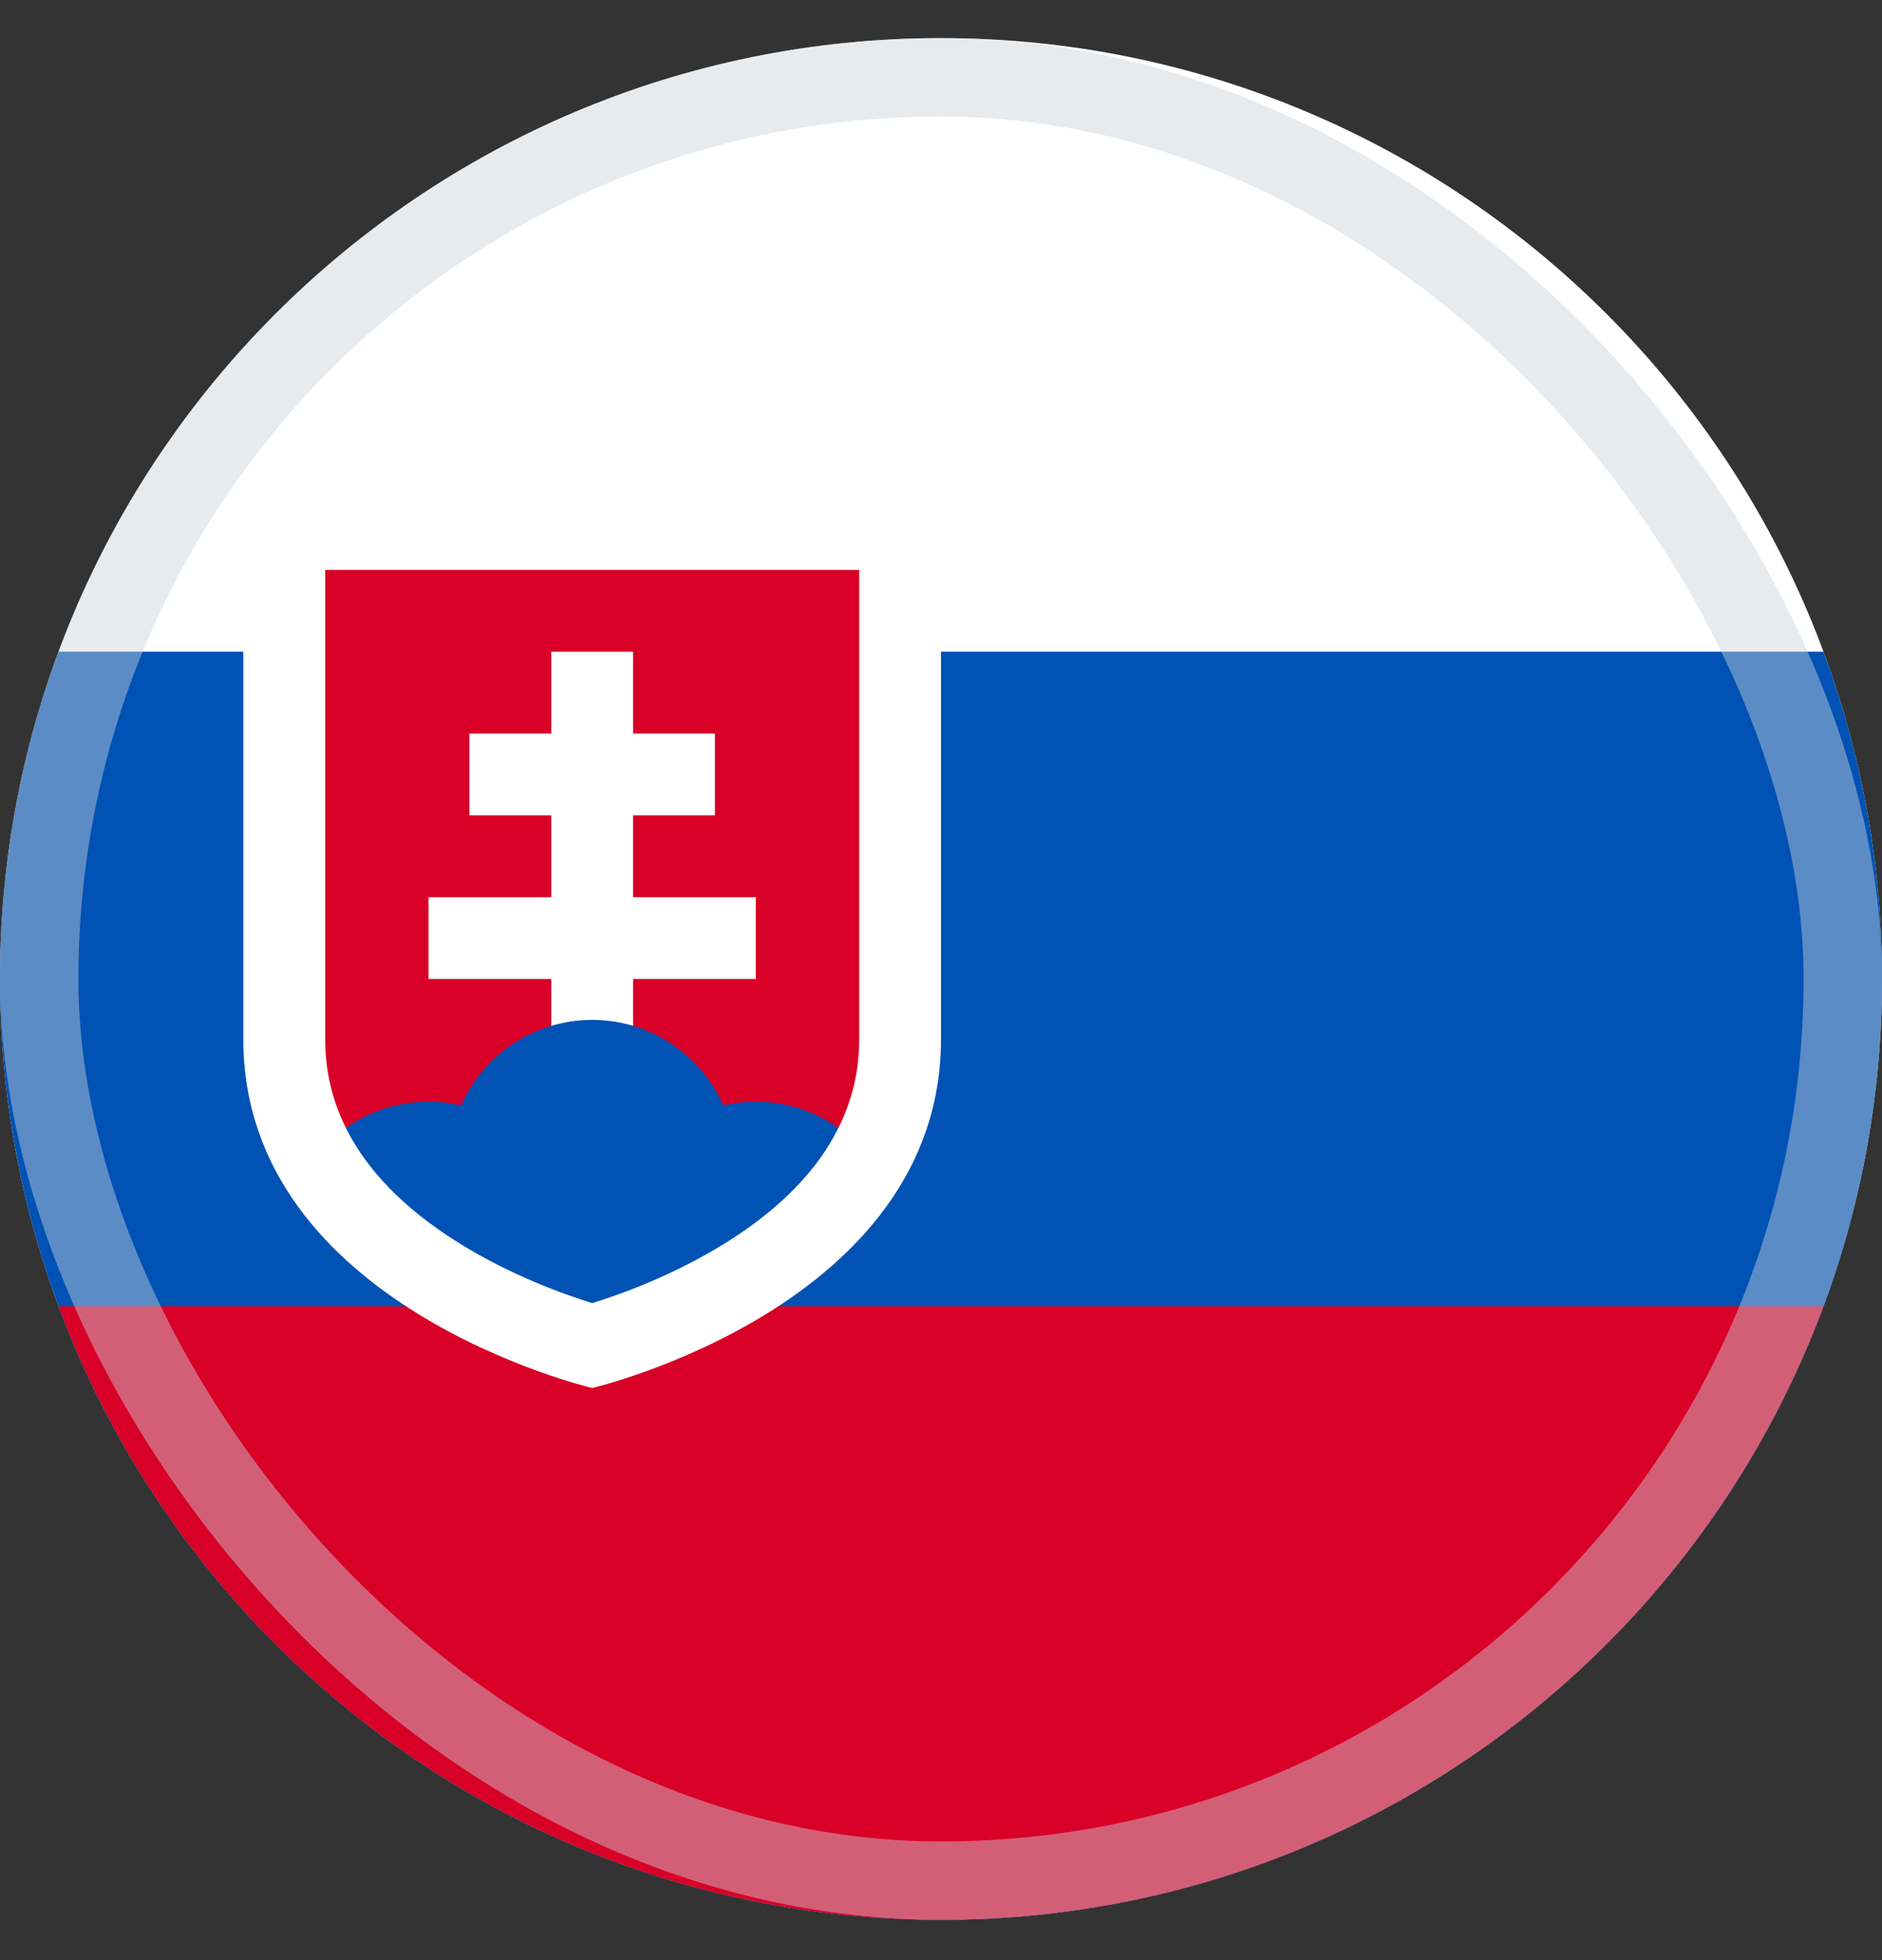
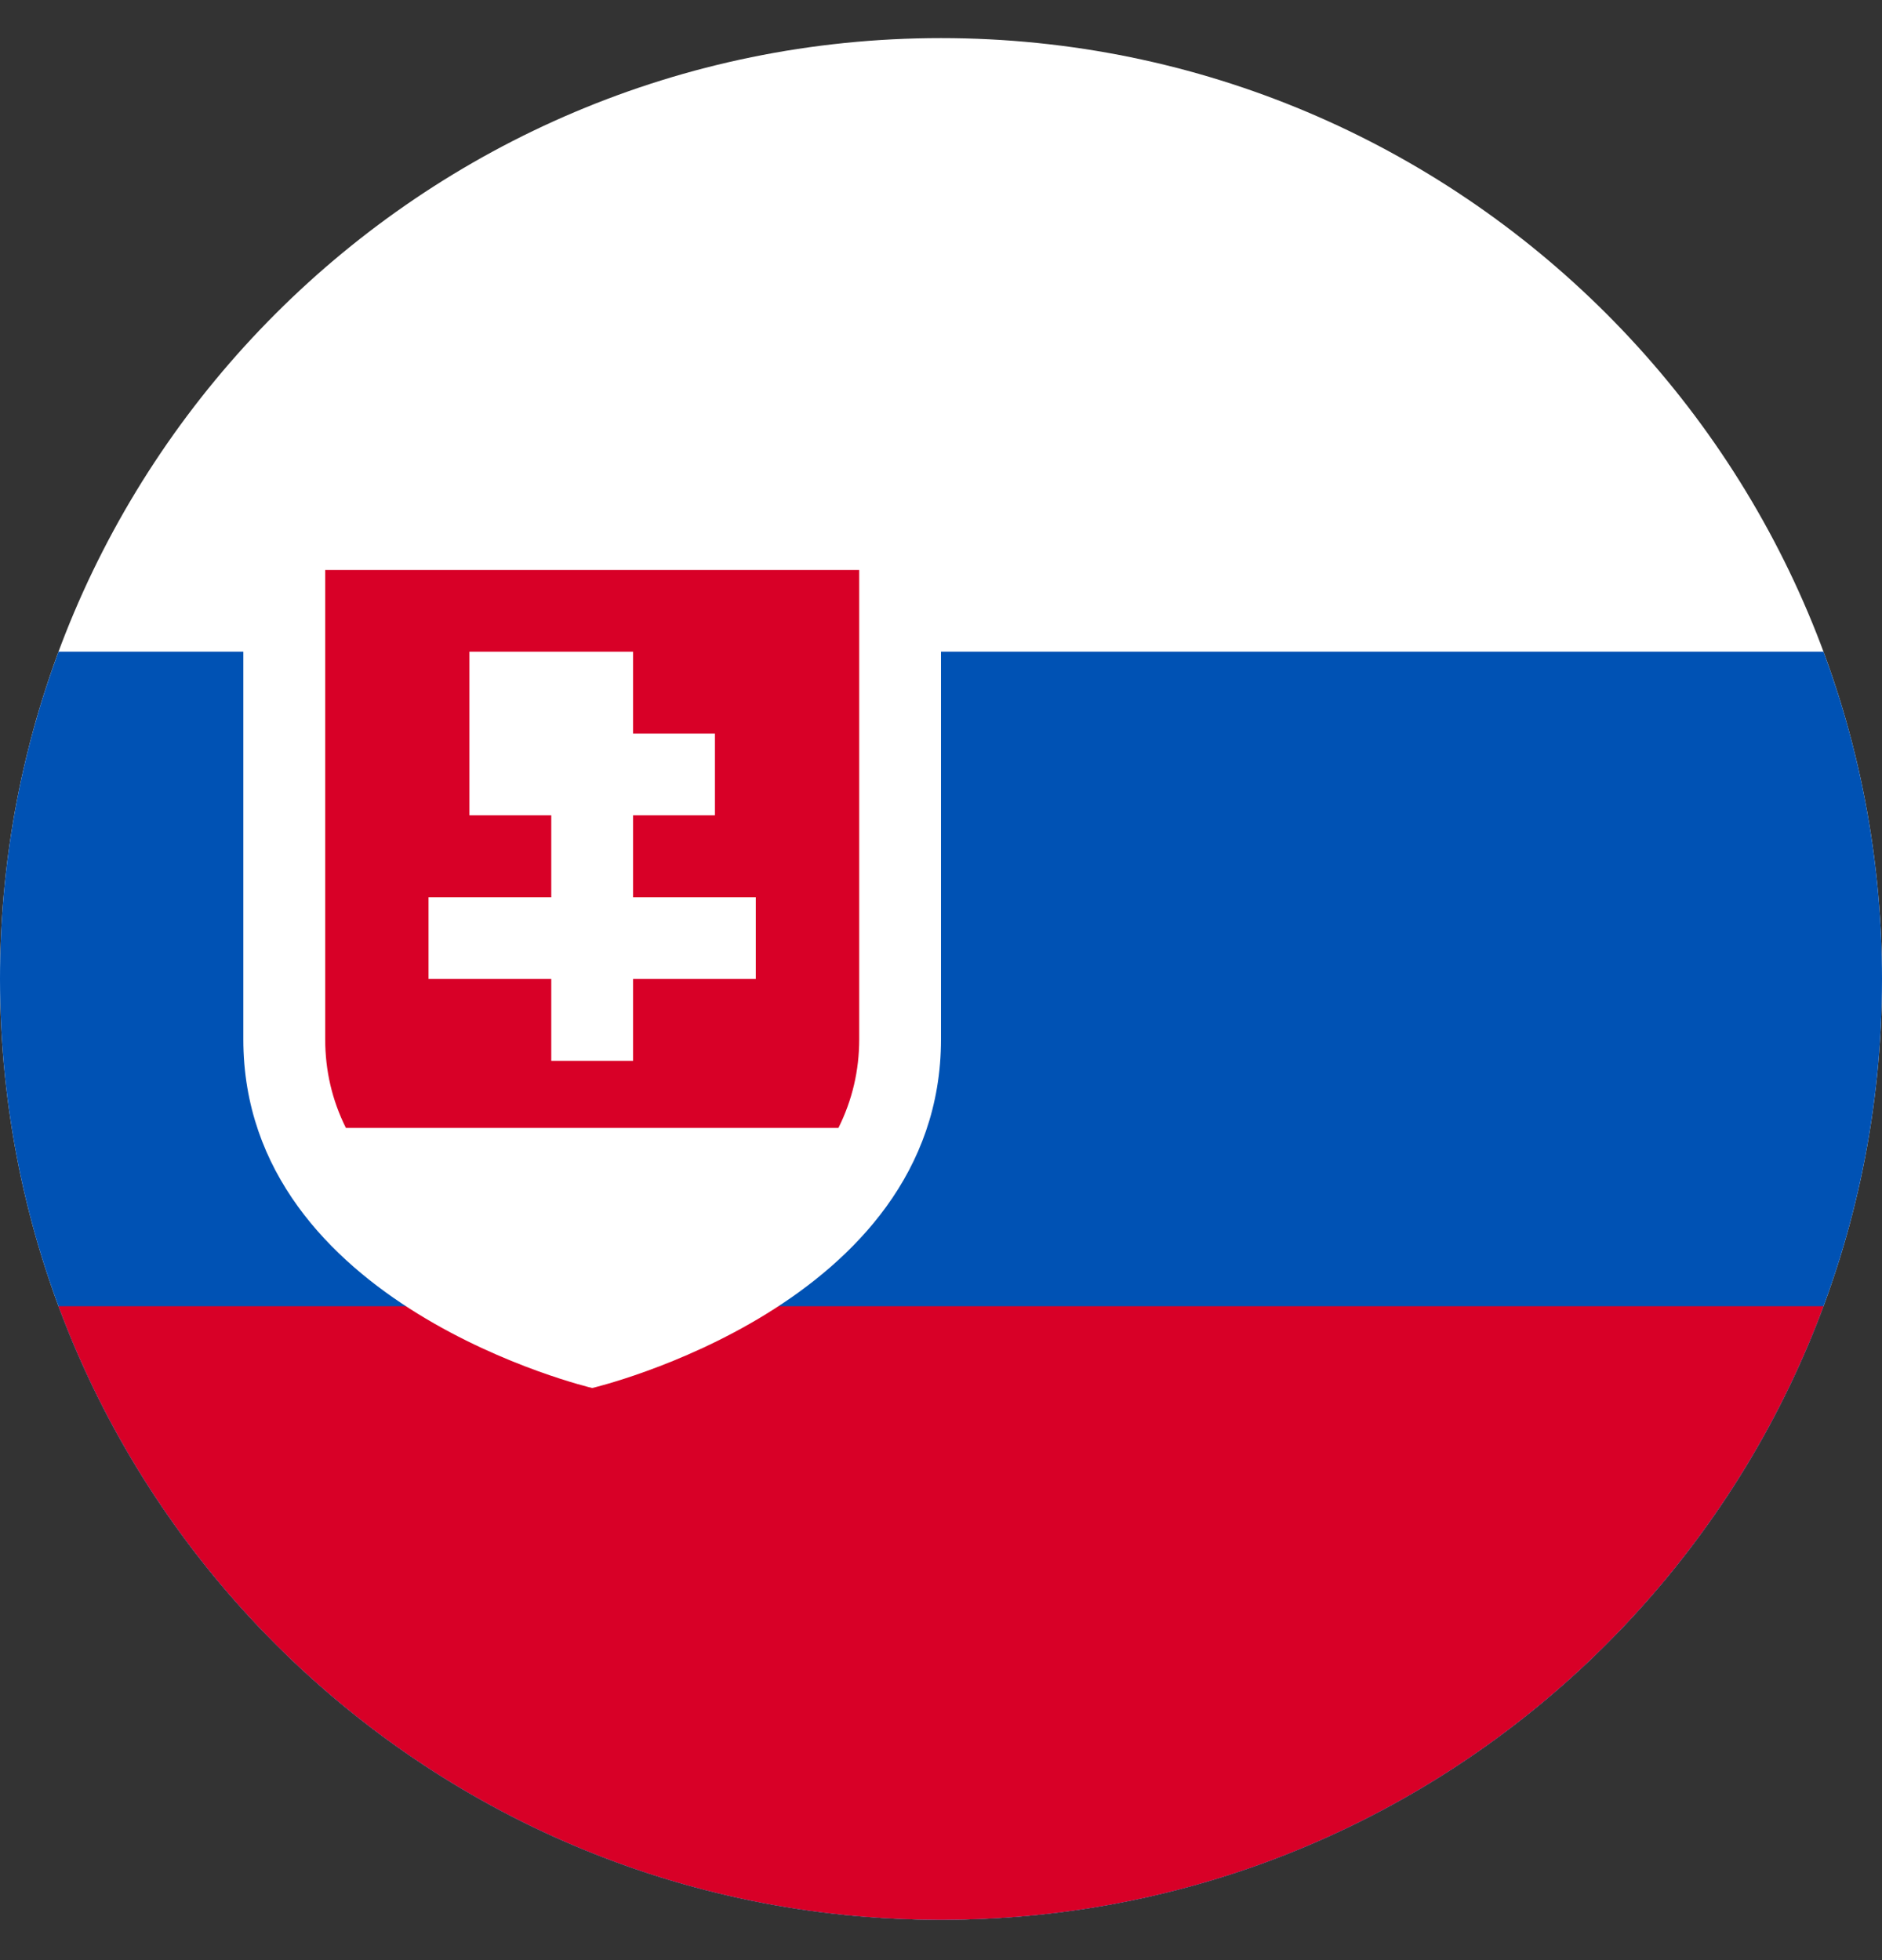
<svg xmlns="http://www.w3.org/2000/svg" width="24" height="25" viewBox="0 0 24 25" fill="none">
  <rect x="0" y="0" width="24" height="25" fill="#333333" stroke="none" />
  <g clip-path="url(#clip0_2546_4159)">
    <path d="M12 24.486C18.627 24.486 24 19.114 24 12.486C24 5.859 18.627 0.486 12 0.486C5.373 0.486 0 5.859 0 12.486C0 19.114 5.373 24.486 12 24.486Z" fill="white" />
    <path d="M12 24.486C18.627 24.486 24 19.114 24 12.486C24 11.018 23.736 9.612 23.254 8.312H0.746C0.264 9.612 0 11.018 0 12.486C0 19.114 5.373 24.486 12 24.486Z" fill="#0052B4" />
    <path d="M12 24.486C17.16 24.486 21.558 21.23 23.254 16.66H0.746C2.442 21.23 6.84 24.486 12 24.486Z" fill="#D80027" />
    <path d="M3.103 7.269V13.255C3.103 16.66 7.552 17.703 7.552 17.703C7.552 17.703 12 16.66 12 13.255V7.269H3.103Z" fill="white" />
    <path d="M4.147 7.269V13.255C4.147 13.655 4.235 14.032 4.411 14.386H10.692C10.868 14.032 10.957 13.655 10.957 13.255V7.269H4.147Z" fill="#D80027" />
-     <path d="M9.638 11.443H8.073V10.399H9.117V9.356H8.073V8.312H7.03V9.356H5.986V10.399H7.03V11.443H5.465V12.486H7.03V13.53H8.073V12.486H9.638V11.443Z" fill="white" />
-     <path d="M5.835 15.843C6.507 16.265 7.198 16.511 7.552 16.62C7.905 16.511 8.596 16.265 9.268 15.843C9.947 15.417 10.422 14.929 10.692 14.386C10.394 14.175 10.031 14.051 9.638 14.051C9.496 14.051 9.357 14.068 9.223 14.099C8.941 13.457 8.299 13.008 7.552 13.008C6.805 13.008 6.163 13.457 5.88 14.099C5.746 14.068 5.607 14.051 5.465 14.051C5.072 14.051 4.709 14.175 4.411 14.386C4.681 14.929 5.156 15.416 5.835 15.843Z" fill="#0052B4" />
-     <rect opacity="0.45" x="0.5" y="0.986" width="23" height="23" rx="11.5" stroke="#CCD3DB" />
+     <path d="M9.638 11.443H8.073V10.399H9.117V9.356H8.073V8.312H7.03H5.986V10.399H7.03V11.443H5.465V12.486H7.03V13.53H8.073V12.486H9.638V11.443Z" fill="white" />
  </g>
  <defs>
    <clipPath id="clip0_2546_4159">
      <rect width="24" height="24" fill="white" transform="translate(0 0.486)" />
    </clipPath>
  </defs>
</svg>